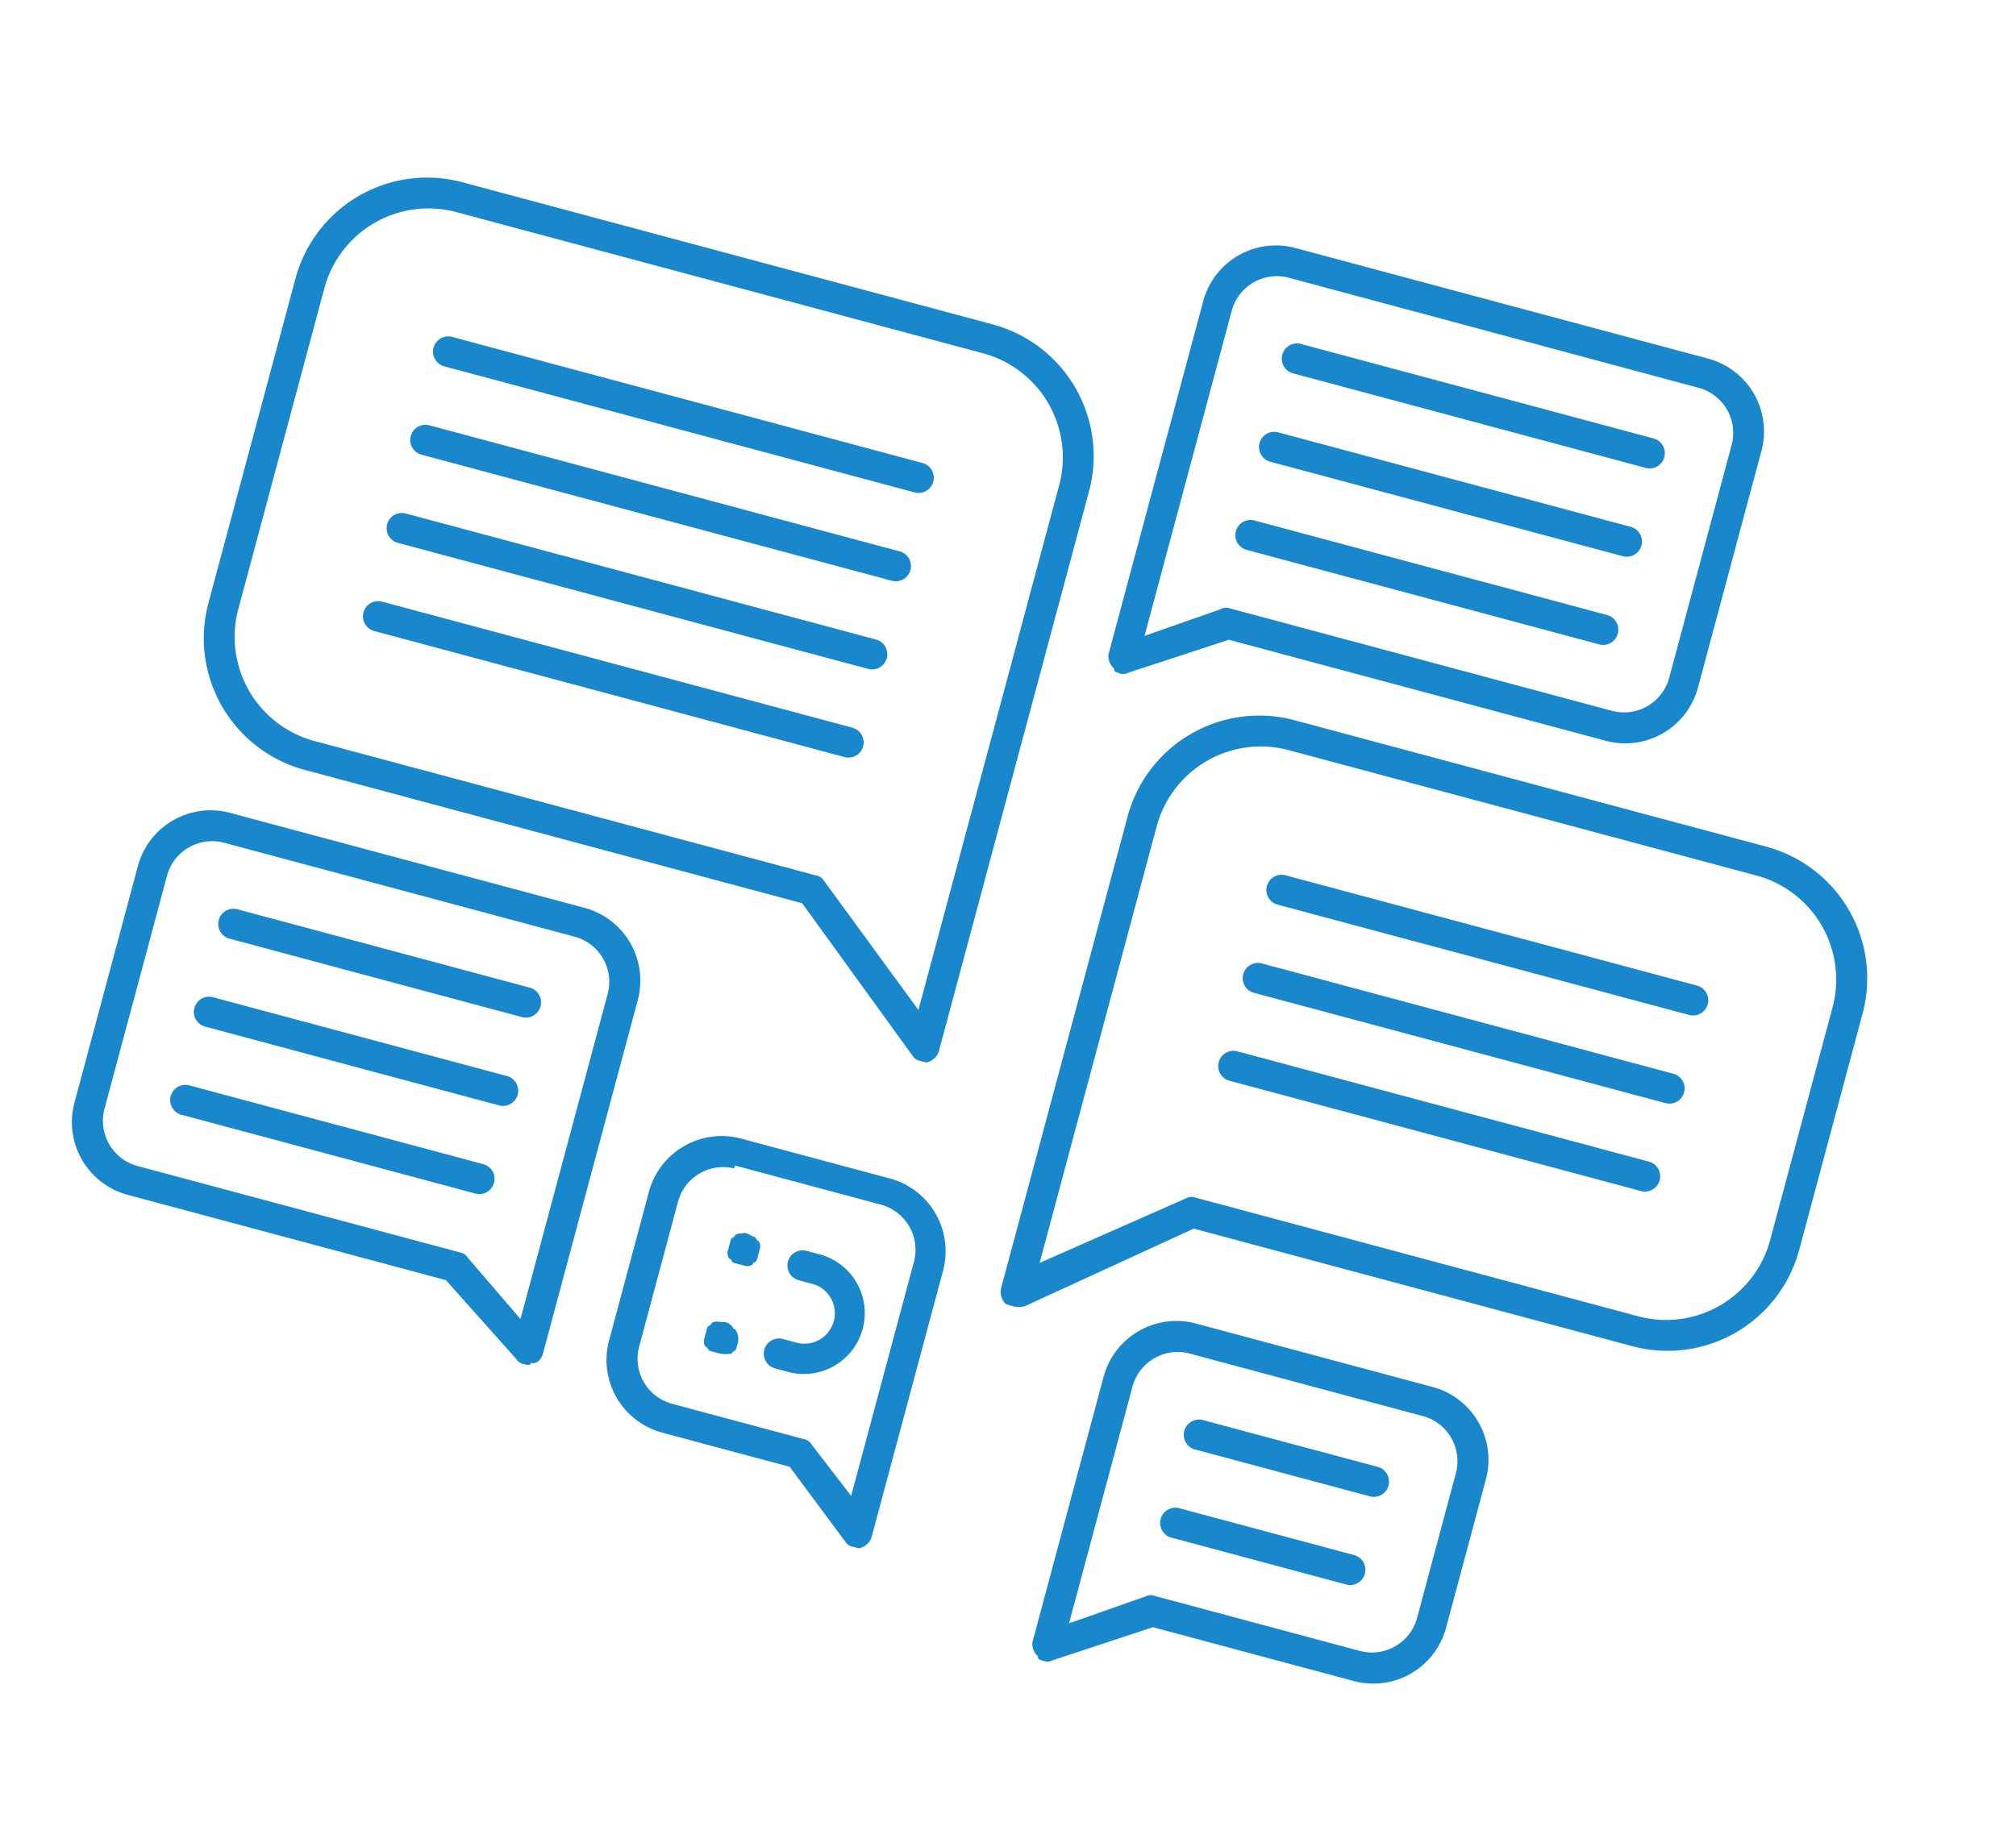
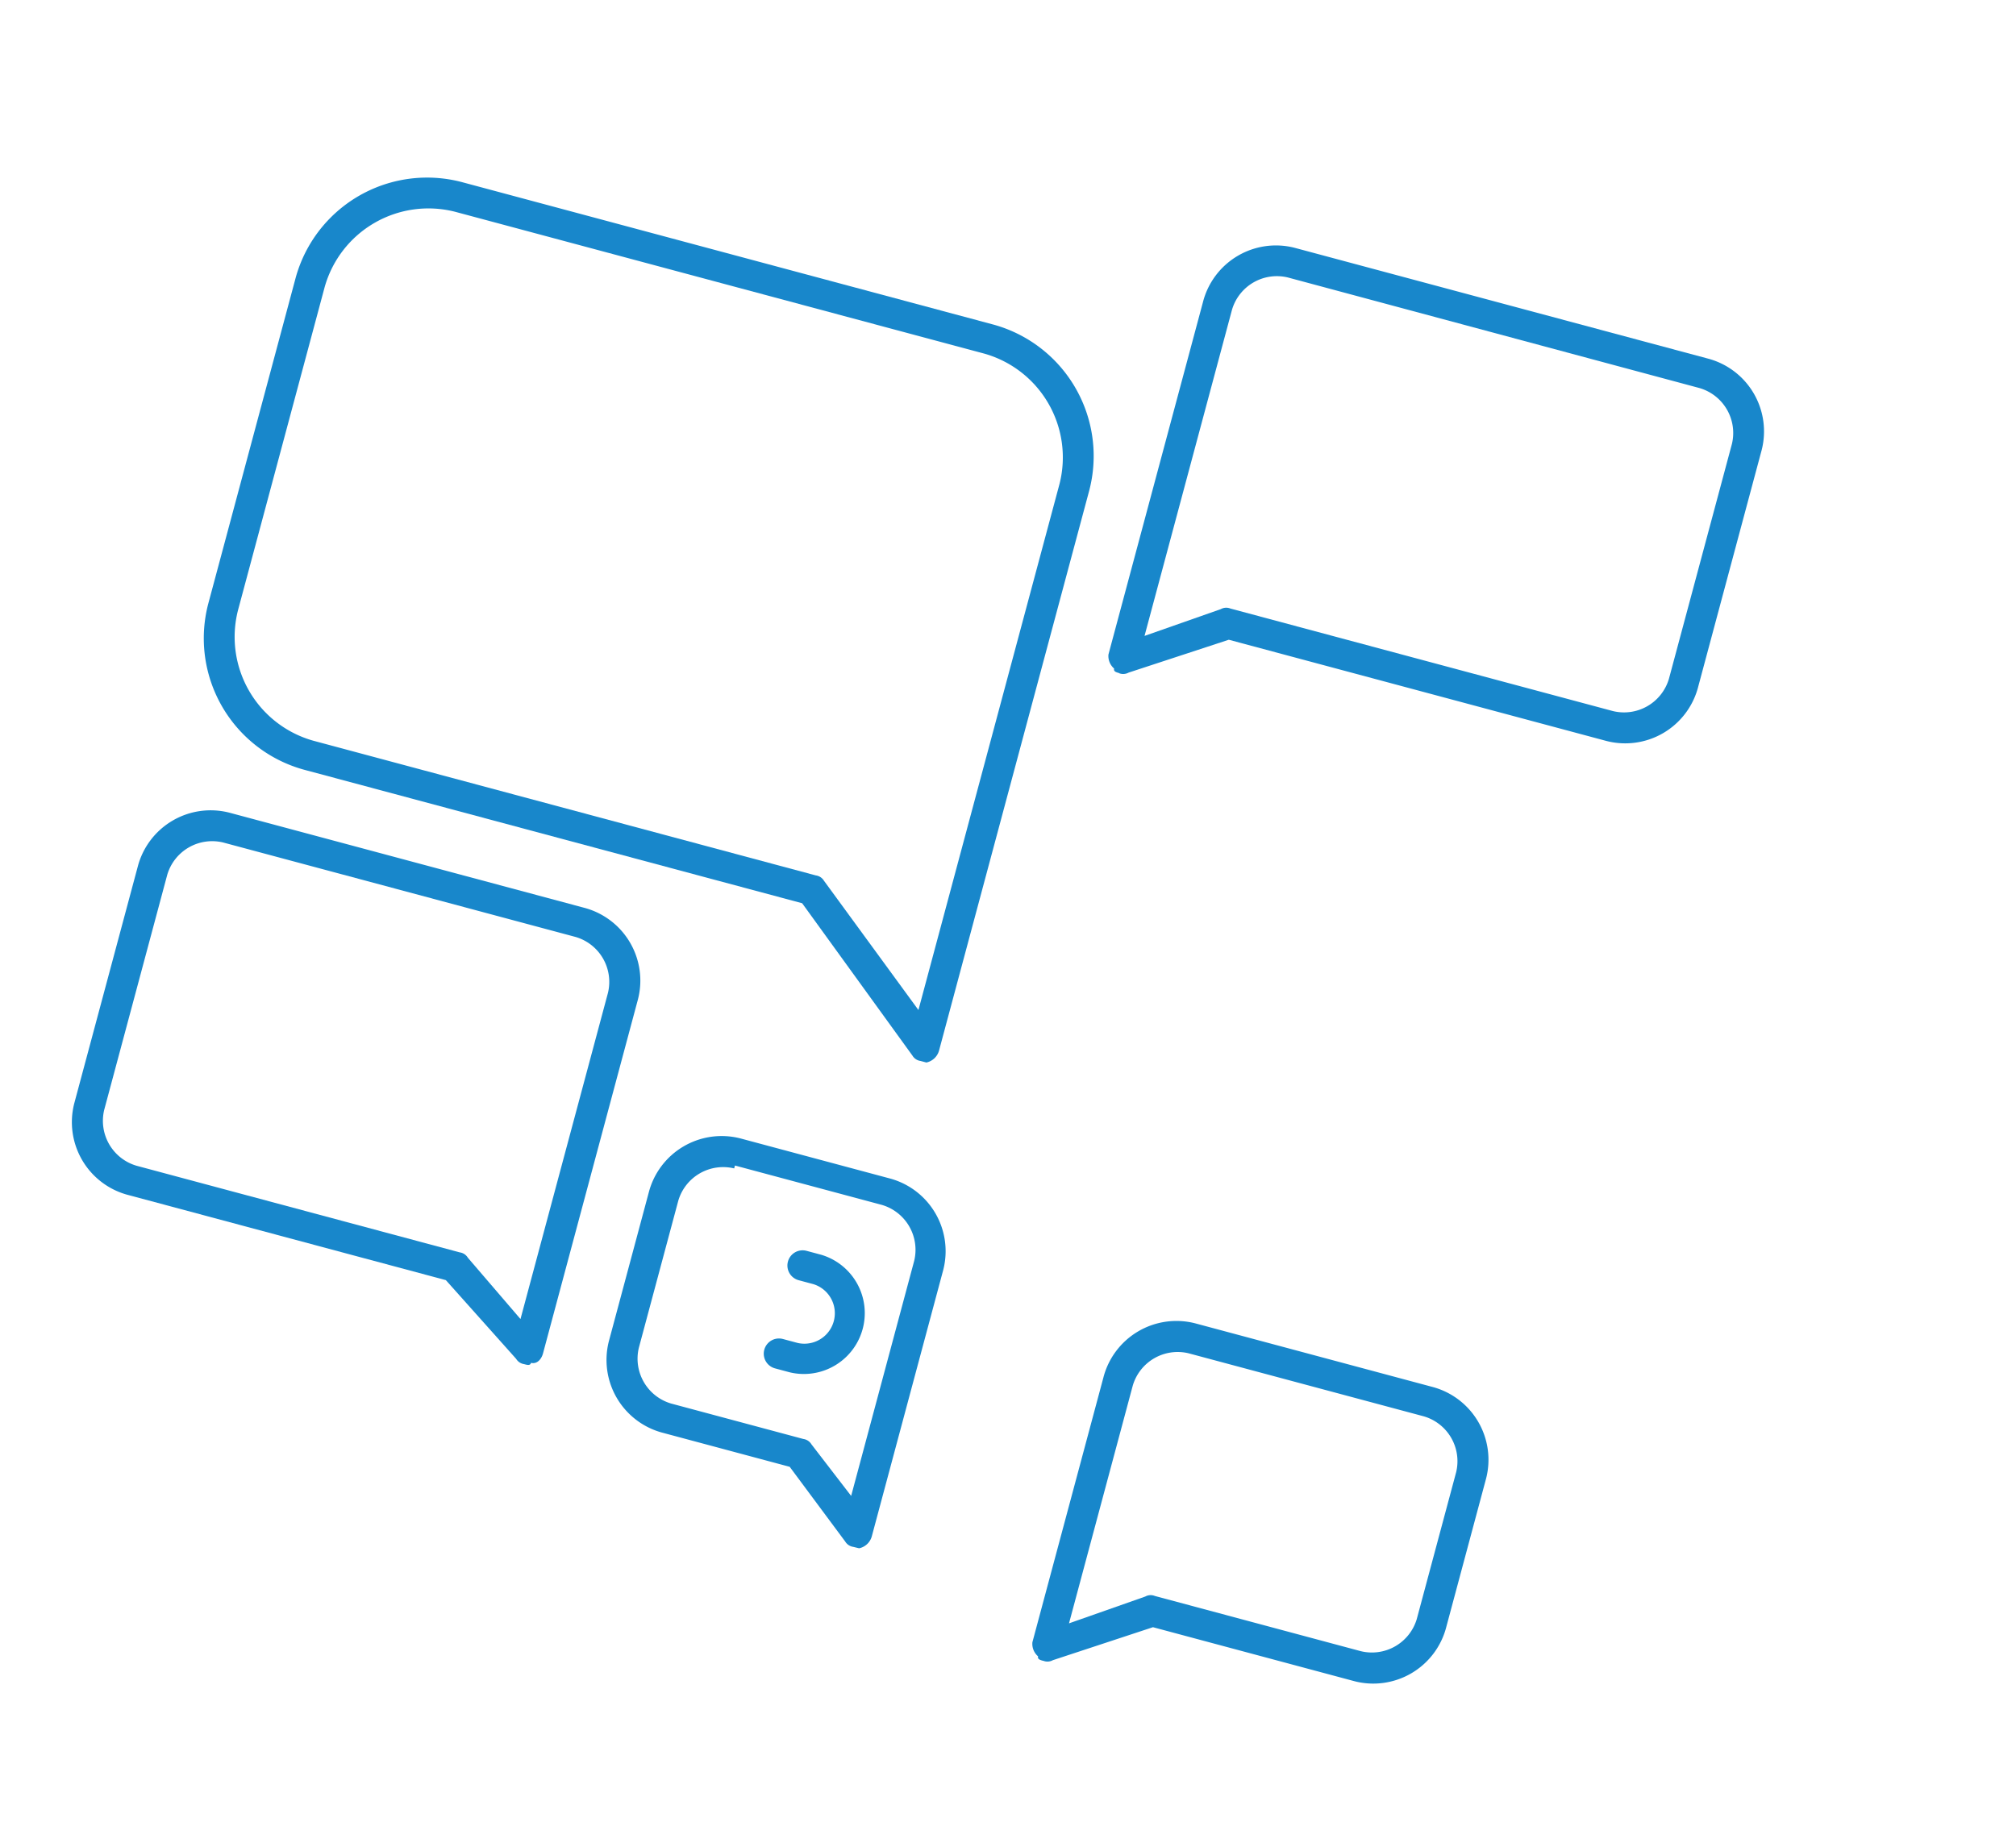
<svg xmlns="http://www.w3.org/2000/svg" width="42.29" height="38.229" viewBox="0 0 42.29 38.229">
  <defs>
    <clipPath id="clip-path">
      <rect id="Rectangle_1992" data-name="Rectangle 1992" width="35.743" height="30" fill="none" />
    </clipPath>
  </defs>
  <g id="Group_1881" data-name="Group 1881" transform="matrix(0.966, 0.259, -0.259, 0.966, 7.765, 0)">
    <g id="Group_1880" data-name="Group 1880" clip-path="url(#clip-path)">
      <path id="Path_1727" data-name="Path 1727" d="M10.531,26.807a.236.236,0,0,1-.191-.064L8.489,25.53H1.6A1.58,1.58,0,0,1,0,23.965V18.828a1.58,1.58,0,0,1,1.565-1.595h7.69a1.58,1.58,0,0,1,1.6,1.565v7.689c0,.128-.064.256-.191.256,0,.064-.064.064-.128.064M1.6,17.871a.982.982,0,0,0-.958.957v5.106a.982.982,0,0,0,.958.958h7.02a.234.234,0,0,1,.192.064l1.4.957V18.828a.982.982,0,0,0-.957-.957Zm17.232-8.3c-.063,0-.127,0-.127-.064a.345.345,0,0,1-.192-.256V1.6A1.58,1.58,0,0,1,20.074,0h8.967a1.58,1.58,0,0,1,1.595,1.565V6.7a1.58,1.58,0,0,1-1.565,1.6h-8.2L19.02,9.51a.237.237,0,0,1-.192.064M20.1.638a.981.981,0,0,0-.957.957V8.68l1.4-.957a.233.233,0,0,1,.191-.064h8.3A.982.982,0,0,0,30,6.7V1.6a.982.982,0,0,0-.957-.957Z" fill="#1887cb" />
      <path id="Path_1728" data-name="Path 1728" d="M16.914,18.51a.234.234,0,0,1-.192-.064l-3.063-2.489H2.872A2.859,2.859,0,0,1,0,13.109V6.064A2.859,2.859,0,0,1,2.848,3.192H14.361A2.86,2.86,0,0,1,17.233,6.04V18.191a.352.352,0,0,1-.192.319ZM2.872,3.83A2.261,2.261,0,0,0,.638,6.064v7.021a2.262,2.262,0,0,0,2.234,2.234H13.786a.234.234,0,0,1,.192.063l2.617,2.107V6.064A2.262,2.262,0,0,0,14.361,3.83Z" fill="#1887cb" />
-       <path id="Path_1729" data-name="Path 1729" d="M13.723,12.765H3.511a.319.319,0,1,1,0-.638H13.723a.319.319,0,0,1,0,.638m0-1.915H3.511a.319.319,0,1,1,0-.638H13.723a.319.319,0,0,1,0,.638m0-1.915H3.511a.319.319,0,1,1,0-.638H13.723a.319.319,0,1,1,0,.638m0-1.914H3.511a.32.32,0,1,1,0-.639H13.723a.32.32,0,0,1,0,.639M32.232,17.233H23.3a.32.32,0,1,1,0-.639h8.935a.32.32,0,0,1,0,.639m0-1.915H23.3a.319.319,0,1,1,0-.638h8.935a.319.319,0,1,1,0,.638m0-1.915H23.3a.319.319,0,1,1,0-.638h8.935a.319.319,0,1,1,0,.638M28.4,4.467H20.744a.319.319,0,1,1,0-.638H28.4a.319.319,0,1,1,0,.638m0,1.915H20.744a.319.319,0,1,1,0-.638H28.4a.319.319,0,1,1,0,.638m0-3.829H20.744a.32.32,0,1,1,0-.639H28.4a.32.32,0,0,1,0,.639M8.617,23.615H2.234a.319.319,0,0,1,0-.638H8.617a.319.319,0,0,1,0,.638m0-1.915H2.234a.319.319,0,0,1,0-.638H8.617a.319.319,0,0,1,0,.638m0-1.914H2.234a.32.32,0,0,1,0-.639H8.617a.32.32,0,0,1,0,.639M28.4,26.807h-3.83a.32.32,0,0,1,0-.639H28.4a.32.32,0,0,1,0,.639m0-1.915h-3.83a.32.32,0,0,1,0-.639H28.4a.32.32,0,0,1,0,.639M14.361,23.615h-.128c-.063,0-.063-.064-.127-.064a.221.221,0,0,1-.064-.127v-.256c0-.063.064-.063.064-.127a.221.221,0,0,1,.127-.064c.064-.064.192,0,.256,0s.063.064.127.064a.221.221,0,0,1,.064.127v.256c0,.064-.064.064-.064.127a.215.215,0,0,1-.127.064Zm0,1.915h-.128c-.063,0-.063-.064-.127-.064a.221.221,0,0,1-.064-.127v-.256c0-.064.064-.064.064-.127a.215.215,0,0,1,.127-.064c.064,0,.192-.064.256,0,.063,0,.063.064.127.064a.331.331,0,0,1,.128.255v.128c0,.063-.064.063-.064.127a.7.7,0,0,1-.319.064" fill="#1887cb" />
-       <path id="Path_1730" data-name="Path 1730" d="M20.1,22.977h-.128a.351.351,0,0,1-.191-.319V12.446a2.859,2.859,0,0,1,2.848-2.872H32.87a2.859,2.859,0,0,1,2.872,2.848v5.13a2.859,2.859,0,0,1-2.848,2.872H23.36l-3,2.489a.475.475,0,0,1-.255.064m2.553-12.765a2.261,2.261,0,0,0-2.234,2.234v9.51l2.617-2.106a.233.233,0,0,1,.191-.064H32.87A2.261,2.261,0,0,0,35.1,17.552V12.446a2.261,2.261,0,0,0-2.234-2.234Z" fill="#1887cb" />
      <path id="Path_1731" data-name="Path 1731" d="M22.659,30c-.064,0-.128,0-.128-.063a.345.345,0,0,1-.192-.256V23.935a1.582,1.582,0,0,1,1.565-1.6h5.137a1.581,1.581,0,0,1,1.6,1.565v3.222a1.581,1.581,0,0,1-1.565,1.6H24.7L22.85,29.935a.232.232,0,0,1-.191.063m1.276-7.02a.981.981,0,0,0-.957.957V29.1l1.4-.958a.232.232,0,0,1,.191-.063h4.468A.982.982,0,0,0,30,27.126V23.935a.981.981,0,0,0-.958-.957Zm-5.744,5.744A.235.235,0,0,1,18,28.658l-1.531-1.213H13.723a1.58,1.58,0,0,1-1.6-1.565V22.658a1.58,1.58,0,0,1,1.565-1.6h3.222a1.58,1.58,0,0,1,1.6,1.565V28.4a.352.352,0,0,1-.192.319ZM13.723,21.7a.981.981,0,0,0-.957.957V25.85a.981.981,0,0,0,.957.957h2.872a.235.235,0,0,1,.192.064l1.085.83V22.595a.982.982,0,0,0-.958-.958H13.723Z" fill="#1887cb" />
      <path id="Path_1732" data-name="Path 1732" d="M15.957,25.53h-.32a.319.319,0,0,1,0-.638h.32a.639.639,0,0,0,0-1.277h-.32a.319.319,0,1,1,0-.638h.32a1.277,1.277,0,0,1,0,2.553" fill="#1887cb" />
    </g>
  </g>
</svg>